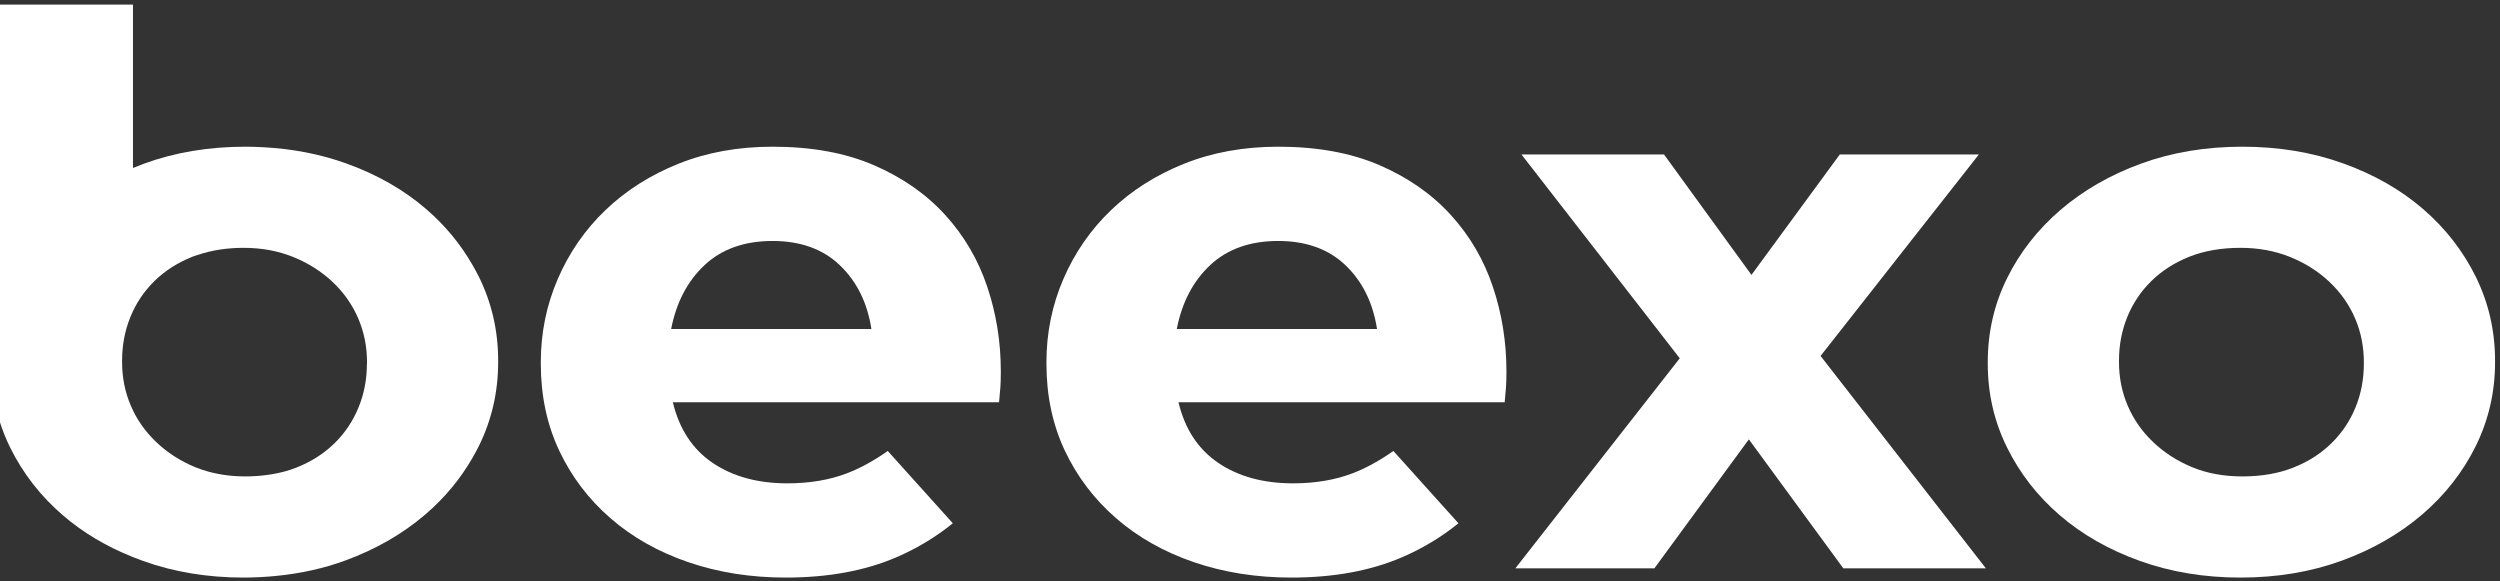
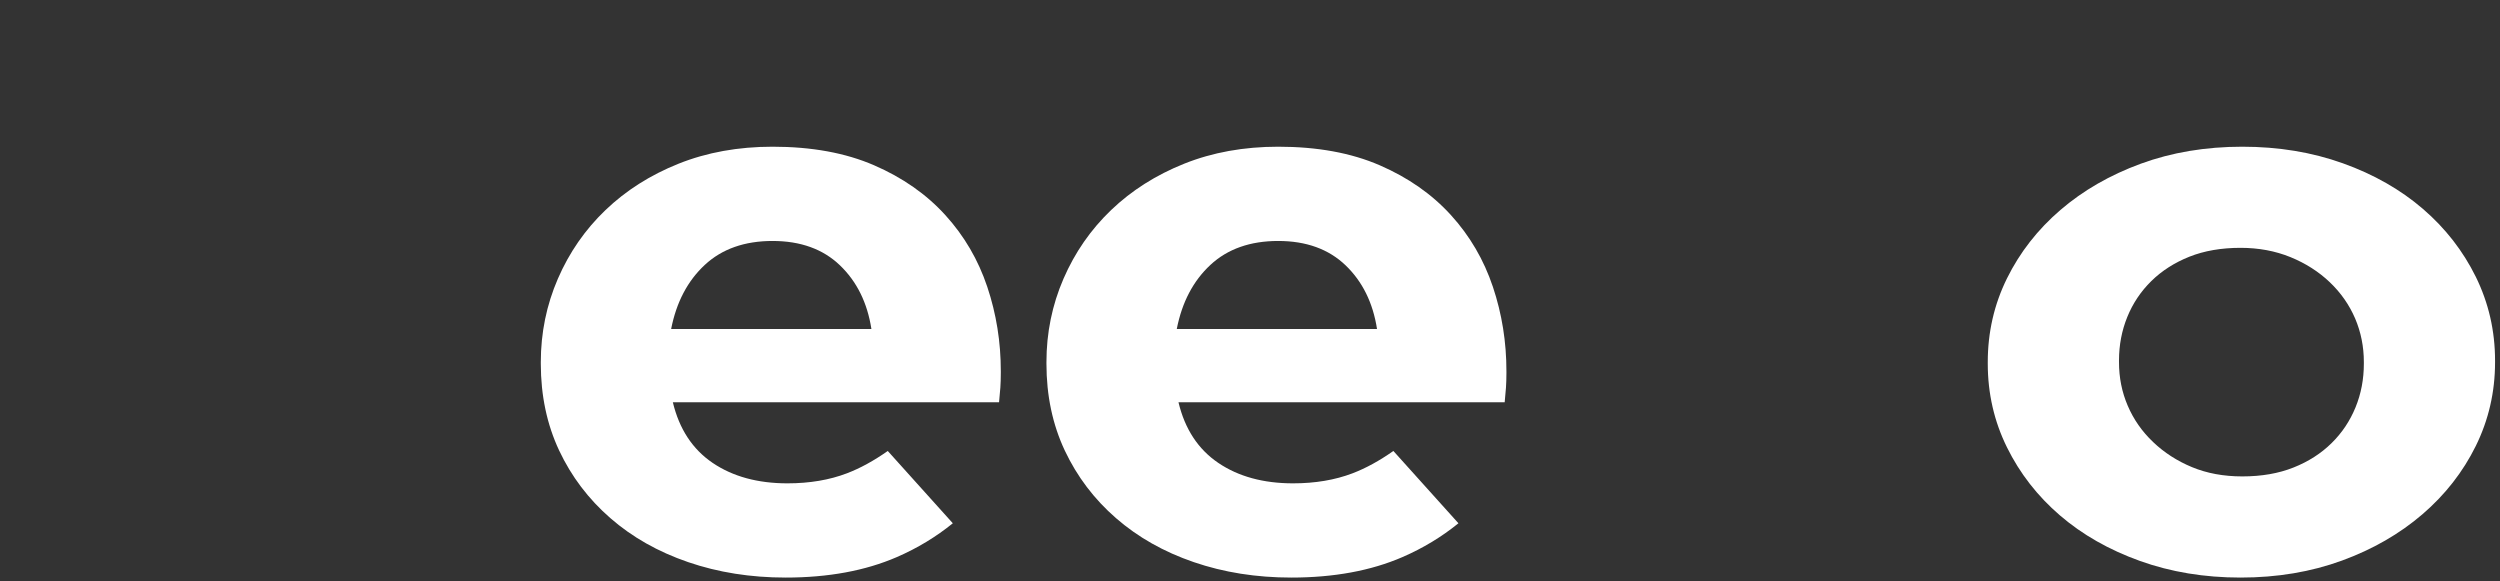
<svg xmlns="http://www.w3.org/2000/svg" width="142" height="33" viewBox="0 0 142 33" fill="none">
  <rect x="0" y="0" width="142" height="33" fill="#333333" stroke="none" />
  <g id="g25" style="mix-blend-mode:screen">
-     <path id="polygon11" d="M112.4 8.773H104.501L99.483 15.614L94.515 8.773H86.418L95.41 20.351L86.072 32.281H93.969L99.335 24.955L104.7 32.281H112.797L103.408 20.218L112.4 8.773Z" fill="white" />
    <path id="path13" d="M140.626 15.723C139.897 14.247 138.896 12.961 137.621 11.864C136.345 10.766 134.83 9.904 133.075 9.275C131.32 8.646 129.415 8.333 127.363 8.333C125.276 8.333 123.354 8.656 121.599 9.298C119.844 9.942 118.32 10.819 117.029 11.929C115.737 13.04 114.727 14.335 113.998 15.809C113.269 17.286 112.905 18.872 112.905 20.567V20.655C112.905 22.35 113.269 23.938 113.998 25.413C114.727 26.89 115.728 28.176 117.003 29.273C118.278 30.37 119.794 31.232 121.549 31.862C123.304 32.491 125.206 32.806 127.261 32.806C129.348 32.806 131.267 32.483 133.024 31.841C134.779 31.199 136.304 30.32 137.595 29.21C138.887 28.098 139.897 26.806 140.626 25.329C141.354 23.852 141.719 22.267 141.719 20.572V20.483C141.719 18.788 141.352 17.2 140.626 15.723ZM134.267 20.657C134.267 21.534 134.111 22.361 133.795 23.135C133.479 23.909 133.024 24.591 132.429 25.174C131.834 25.759 131.113 26.221 130.268 26.556C129.424 26.892 128.456 27.06 127.363 27.06C126.302 27.06 125.352 26.884 124.505 26.533C123.661 26.183 122.923 25.707 122.296 25.107C121.666 24.509 121.187 23.821 120.855 23.045C120.522 22.271 120.359 21.444 120.359 20.567V20.479C120.359 19.602 120.516 18.776 120.831 18.002C121.145 17.228 121.602 16.548 122.197 15.963C122.794 15.377 123.514 14.918 124.358 14.58C125.202 14.245 126.17 14.077 127.263 14.077C128.29 14.077 129.233 14.253 130.095 14.603C130.956 14.954 131.701 15.43 132.33 16.028C132.96 16.628 133.439 17.314 133.772 18.09C134.101 18.864 134.267 19.69 134.267 20.567V20.657Z" fill="white" />
-     <path id="path15" d="M26.83 15.037C26.145 13.846 25.267 12.787 24.194 11.866C22.919 10.768 21.404 9.906 19.649 9.277C18.184 8.752 16.614 8.45 14.944 8.362C14.612 8.345 14.278 8.333 13.939 8.333C11.852 8.333 9.931 8.656 8.176 9.298C7.963 9.375 7.756 9.457 7.553 9.541V0.263H0V17.234V23.993C0.157 24.477 0.346 24.954 0.574 25.415C1.303 26.892 2.304 28.178 3.579 29.275C4.712 30.251 6.038 31.039 7.551 31.643C7.74 31.719 7.931 31.792 8.125 31.862C9.88 32.491 11.785 32.806 13.837 32.806C14.467 32.806 15.078 32.772 15.678 32.713C17.066 32.577 18.374 32.29 19.601 31.841C21.355 31.199 22.88 30.32 24.171 29.21C25.26 28.274 26.145 27.207 26.833 26.013C26.962 25.789 27.086 25.562 27.202 25.329C27.93 23.852 28.295 22.266 28.295 20.571V20.483C28.295 18.788 27.93 17.202 27.202 15.723C27.084 15.491 26.96 15.262 26.83 15.037ZM20.841 20.657C20.841 21.534 20.684 22.361 20.368 23.135C20.052 23.909 19.598 24.591 19.003 25.174C18.408 25.759 17.686 26.221 16.842 26.556C16.392 26.737 15.904 26.863 15.382 26.947C14.926 27.02 14.446 27.06 13.936 27.06C13.175 27.06 12.474 26.965 11.826 26.785C11.57 26.714 11.319 26.632 11.081 26.533C10.237 26.183 9.499 25.707 8.872 25.107C8.242 24.509 7.763 23.821 7.431 23.045C7.099 22.271 6.935 21.444 6.935 20.567V20.479C6.935 19.602 7.092 18.776 7.408 18.002C7.721 17.227 8.178 16.548 8.773 15.963C9.368 15.377 10.09 14.918 10.934 14.58C11.044 14.536 11.164 14.502 11.28 14.465C12.041 14.211 12.892 14.077 13.84 14.077C14.866 14.077 15.809 14.253 16.672 14.603C17.091 14.775 17.483 14.977 17.848 15.207C18.231 15.449 18.586 15.723 18.909 16.03C19.538 16.63 20.018 17.316 20.35 18.092C20.68 18.866 20.846 19.692 20.846 20.569V20.657H20.841Z" fill="white" />
    <g id="g19">
      <path id="path17" d="M56.078 16.294C55.563 14.758 54.77 13.399 53.693 12.216C52.616 11.031 51.267 10.089 49.645 9.386C48.022 8.683 46.101 8.333 43.882 8.333C41.929 8.333 40.149 8.656 38.544 9.298C36.936 9.942 35.555 10.819 34.395 11.929C33.235 13.04 32.333 14.341 31.687 15.833C31.041 17.324 30.718 18.904 30.718 20.569V20.657C30.718 22.47 31.067 24.115 31.761 25.591C32.457 27.068 33.426 28.348 34.667 29.428C35.907 30.511 37.381 31.344 39.088 31.929C40.794 32.514 42.639 32.806 44.627 32.806C47.044 32.806 49.147 32.418 50.937 31.644C52.113 31.134 53.172 30.492 54.12 29.722L50.425 25.615C49.632 26.173 48.859 26.596 48.105 26.884C47.111 27.263 45.986 27.454 44.726 27.454C43.038 27.454 41.622 27.066 40.478 26.292C39.337 25.518 38.583 24.371 38.218 22.85H56.746C56.779 22.529 56.804 22.252 56.82 22.017C56.836 21.784 56.846 21.505 56.846 21.184V21.096C56.848 19.43 56.592 17.83 56.078 16.294ZM38.121 18.686C38.419 17.165 39.058 15.952 40.033 15.046C41.009 14.14 42.293 13.687 43.882 13.687C45.471 13.687 46.747 14.148 47.708 15.069C48.668 15.99 49.265 17.196 49.496 18.688L38.121 18.686Z" fill="white" />
    </g>
    <g id="g23">
      <path id="path21" d="M84.797 16.294C84.282 14.758 83.489 13.399 82.412 12.216C81.335 11.031 79.986 10.089 78.365 9.386C76.741 8.683 74.82 8.333 72.602 8.333C70.648 8.333 68.868 8.656 67.263 9.298C65.655 9.942 64.274 10.819 63.114 11.929C61.954 13.04 61.052 14.341 60.406 15.833C59.761 17.324 59.438 18.904 59.438 20.569V20.657C59.438 22.47 59.786 24.115 60.48 25.591C61.177 27.068 62.145 28.348 63.386 29.428C64.627 30.511 66.1 31.344 67.807 31.929C69.514 32.514 71.359 32.806 73.347 32.806C75.763 32.806 77.867 32.418 79.656 31.644C80.832 31.134 81.891 30.492 82.839 29.722L79.144 25.615C78.351 26.173 77.578 26.596 76.824 26.884C75.83 27.263 74.705 27.454 73.446 27.454C71.757 27.454 70.341 27.066 69.198 26.292C68.056 25.518 67.302 24.371 66.938 22.85H85.466C85.498 22.529 85.523 22.252 85.539 22.017C85.555 21.784 85.565 21.505 85.565 21.184V21.096C85.567 19.43 85.311 17.83 84.797 16.294ZM66.841 18.686C67.138 17.165 67.777 15.952 68.752 15.046C69.728 14.14 71.013 13.687 72.602 13.687C74.191 13.687 75.466 14.148 76.428 15.069C77.387 15.99 77.984 17.196 78.215 18.688L66.841 18.686Z" fill="white" />
    </g>
  </g>
</svg>